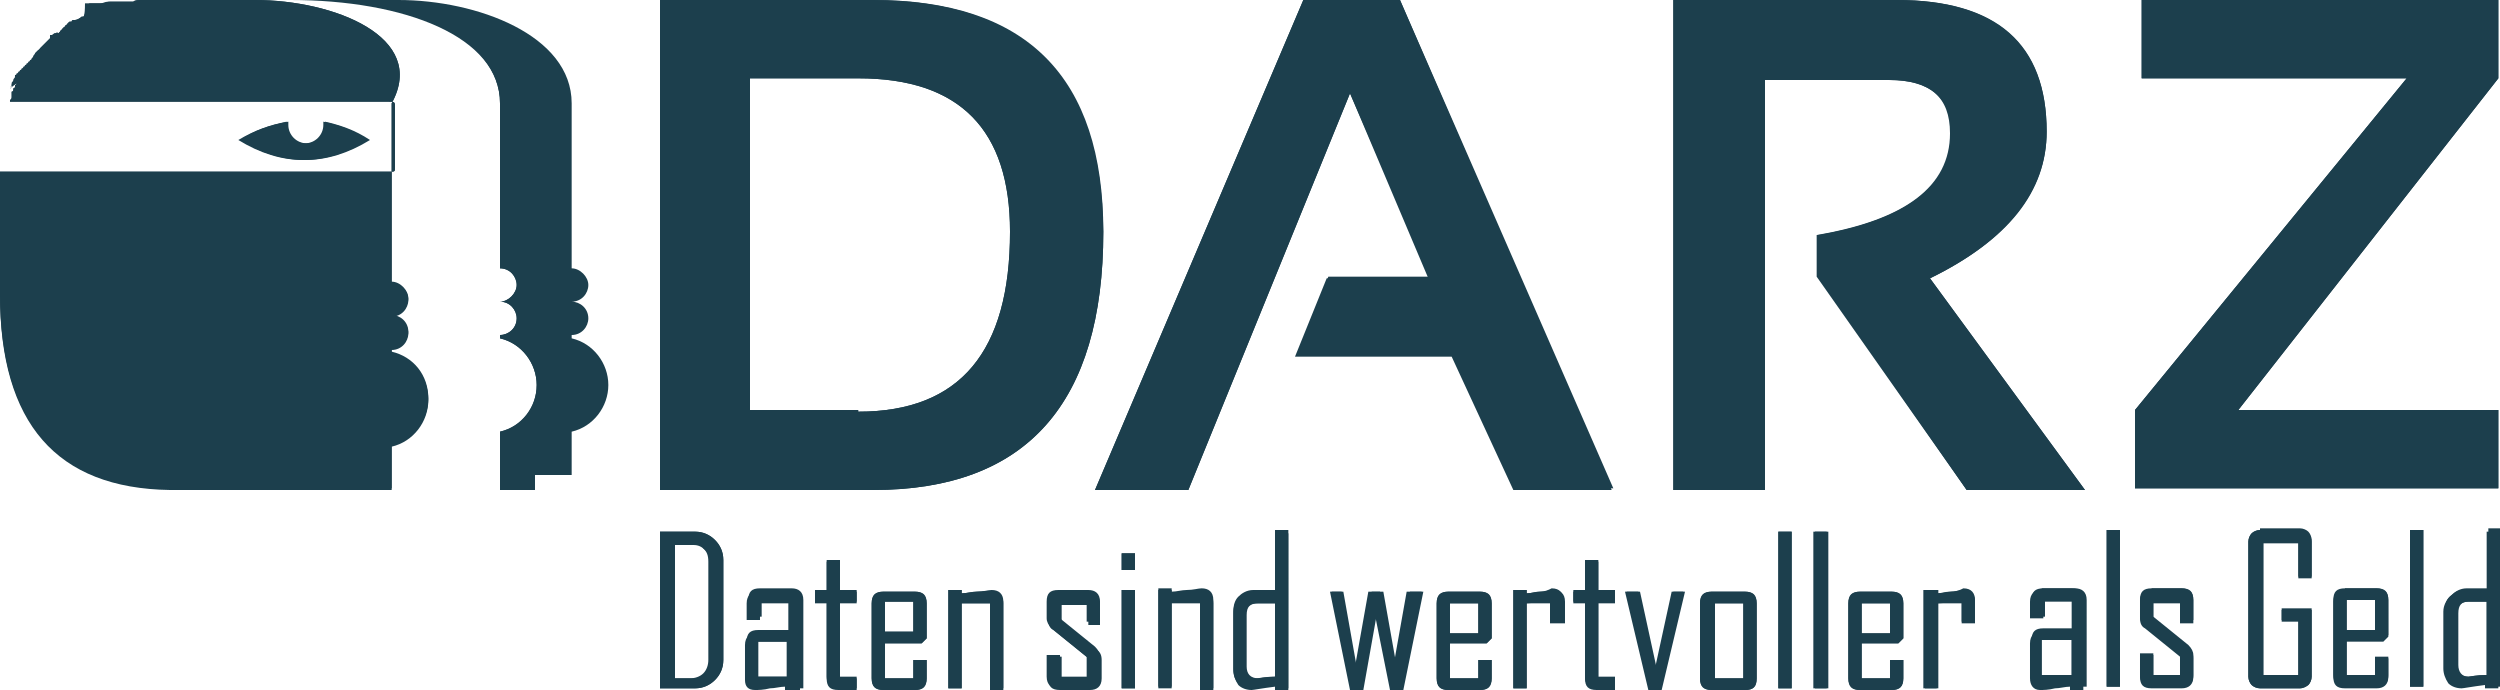
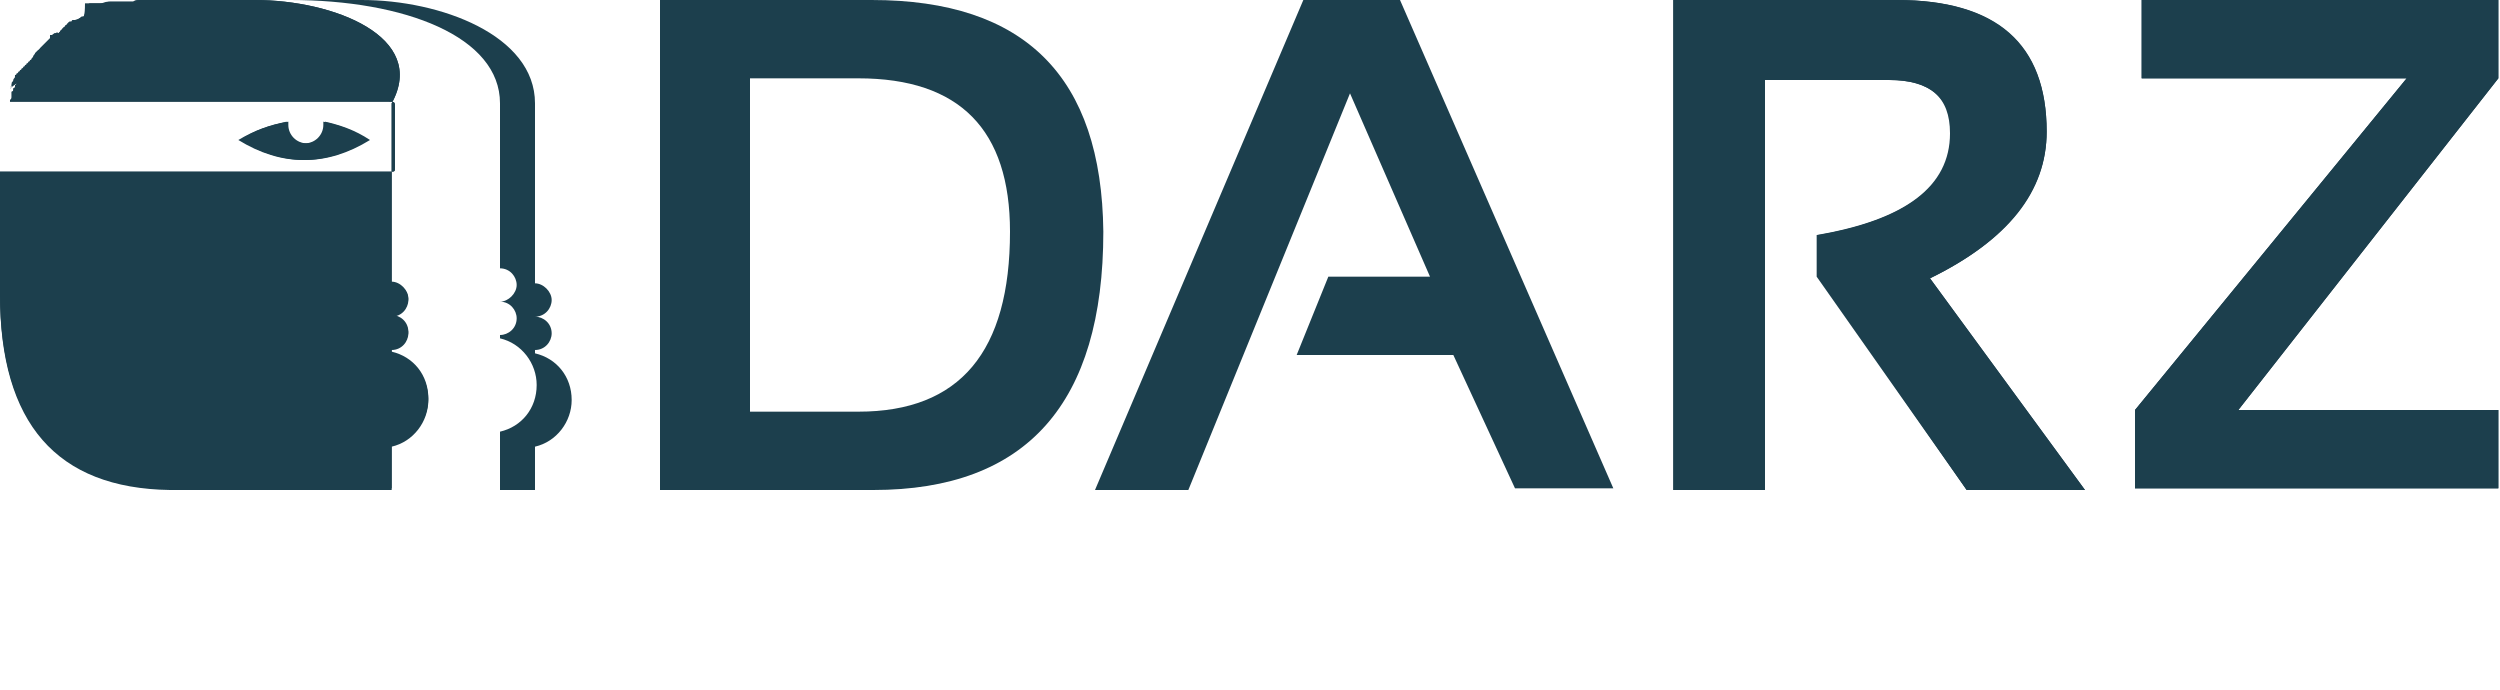
<svg xmlns="http://www.w3.org/2000/svg" version="1.1" id="Ebene_1" x="0px" y="0px" viewBox="0 0 150 41.4" style="enable-background:new 0 0 150 41.4;" xml:space="preserve">
  <style type="text/css">
	.st0{fill:#1C3F4D;}
</style>
  <g>
    <g>
      <path class="st0" d="M100.4,29.4V0h13.4c6,0,9,2.6,9,7.9c0,3.6-2.3,6.5-7,8.8l9.3,12.7H118L109,16.6v-2.5c5.3-0.9,8-2.9,8-6.1    c0-2.2-1.2-3.2-3.7-3.2h-7.5v24.6H100.4z M149.9,0v4.7l-15.6,19.9h15.6v4.7h-21.8v-4.7l16.3-19.9h-15.9V0H149.9z" />
      <path class="st0" d="M128.5,0v4.7h15.9l-16.3,19.9v4.7h21.8v-4.7h-15.6l15.6-19.9V0H128.5z M100.4,0v29.4h5.5V4.8h7.5    c2.4,0,3.7,1.1,3.7,3.2c0,3.1-2.7,5.2-8,6.1v2.5l8.9,12.8h7.1l-9.3-12.7c4.7-2.3,7-5.3,7-8.8c0-5.2-3-7.9-9-7.9H100.4z" />
      <path class="st0" d="M27.8,29.4h4.3v-2.6c1.3-0.3,2.2-1.5,2.2-2.8c0-1.4-0.9-2.5-2.2-2.8v-0.2c0.6,0,1-0.5,1-1c0-0.6-0.5-1-1-1    c0.6,0,1-0.5,1-1s-0.5-1-1-1v-2.4h0h0h0h0h0h0h0h0h0h0h0h0h0h0h0h0h0h0h0h0h0h0h0h0h0h0h0h0h0h0h0h0h0h0h0h0h0h0h0h0h0h0h0h0h0h0    h0h0h0h0h0h0h0h0h0h0h0h0h0h0h0h0h0h0h0h0h0h0h0h0h0l0,0h0h0h0l0,0h0h0l0,0h0l0,0l0,0h0l0,0l0,0l0,0l0,0l0,0l0,0l0,0v0l0,0l0,0    l0,0l0,0l0,0l0,0l0,0l0,0h0l0,0l0,0l0,0l0,0l0,0l0,0l0,0l0,0l0,0l0,0l0,0l0,0l0,0l0,0l0,0l0,0l0,0l0,0l0,0v0v0v0l0,0v0v0v0v0v0v0    v0v0v0v0v-3.2V6.2c0-4.1-5.7-6.2-10.4-6.2h-4.3C24.3,0,30,2.2,30,6.2v0v0v0v0v0v0v0v0v0v0v0v0v0v0v0v0v0v0v0.1v0.1v0.1v0.1V7v0.1    v0.1v0.1v0.1v0.1v0.1v0.1v0.1v0.1v0.1v0.1v0.1v0.1V8v0.1v0.1v0.1v0.1v0.1v0.1v0.1v0.1v0.1v0.1V9v0.1v0.1v0.1v0.1v0.1v0.1v0.1v0.1    v0.1V10v0.1v0.1v0.1v0v0.2v3.2v0v0v0v0l0,0v0v0v0v0l0,0v0v0v0l0,0l0,0l0,0l0,0v0l0,0l0,0l0,0l0,0l0,0l0,0l0,0l0,0l0,0l0,0l0,0l0,0    l0,0l0,0l0,0l0,0l0,0l0,0l0,0l0,0l0,0l0,0l0,0v0l0,0l0,0l0,0l0,0l0,0l0,0l0,0h0h0l0,0l0,0h0l0,0h0h0l0,0h0h0h0l0,0h0h0h0h0h0h0h0    h0h0h0h0h0h0h0h0h0h0h0h0h0h0h0h0h0h0h0h0h0h0h0h0h0h0h0h0h0h0h0h0h0h0h0h0h0h0h0h0h0h0h0h0h0h0h0h0h0h0h0h0h0h0h0h0h0h0h0h0h0h0    h0h0v2.4c0.6,0,1,0.5,1,1s-0.5,1-1,1c0.6,0,1,0.5,1,1c0,0.6-0.5,1-1,1v0.2c1.3,0.3,2.2,1.5,2.2,2.8c0,1.4-0.9,2.5-2.2,2.8V29.4z" />
-       <path class="st0" d="M19.6,0C24.3,0,30,2.2,30,6.2v0v0v0v0v0v0v0v0v0v0v0v0v0v0v0v0v0v0v0v0.1v0.1v0.1V7v0.1v0.1v0.1v0.1v0.1v0.1    v0.1v0.1v0.1v0.1v0.1v0.1v0.1V8v0.1v0.1v0.1v0.1v0.1v0.1v0.1v0.1v0.1v0.1V9v0.1v0.1v0.1v0.1v0.1v0.1v0.1v0.1v0.1V10v0.1v0.1v0.1v0    v0.2v3.2v0v0v0v0l0,0v0v0v0v0l0,0v0v0v0l0,0l0,0l0,0l0,0v0l0,0l0,0l0,0l0,0l0,0l0,0l0,0l0,0l0,0l0,0l0,0l0,0l0,0l0,0l0,0l0,0l0,0    l0,0l0,0l0,0l0,0l0,0l0,0v0l0,0l0,0l0,0l0,0l0,0l0,0l0,0h0l0,0l0,0l0,0h0l0,0h0h0l0,0h0h0h0l0,0h0h0h0h0h0h0h0h0h0h0h0h0h0h0h0h0    h0h0h0h0h0h0h0h0h0h0h0h0h0h0h0h0h0h0h0h0h0h0h0h0h0h0h0h0h0h0h0h0h0h0h0h0h0h0h0h0h0h0h0h0h0h0h0h0h0h0h0h0h0h0h0v2.4    c0.6,0,1,0.5,1,1s-0.5,1-1,1c0.6,0,1,0.5,1,1c0,0.6-0.5,1-1,1v0.2c1.3,0.3,2.2,1.5,2.2,2.8s-0.9,2.5-2.2,2.8v2.6h4.3v-2.6    c1.3-0.3,2.2-1.5,2.2-2.8s-0.9-2.5-2.2-2.8v-0.2c0.6,0,1-0.5,1-1c0-0.6-0.5-1-1-1c0.6,0,1-0.5,1-1s-0.5-1-1-1v-2.4h0h0h0h0h0h0h0    h0h0h0h0h0h0h0h0h0h0h0h0h0h0h0h0h0h0h0h0h0h0h0h0h0h0h0h0h0h0h0h0h0h0h0h0h0h0h0h0h0h0h0h0h0h0h0h0h0h0h0h0h0h0h0h0h0h0h0h0h0h0    h0h0l0,0h0h0h0l0,0h0h0l0,0h0l0,0l0,0l0,0l0,0l0,0l0,0l0,0l0,0l0,0l0,0v0l0,0l0,0l0,0l0,0l0,0l0,0l0,0l0,0h0l0,0l0,0l0,0l0,0l0,0    l0,0l0,0l0,0l0,0l0,0l0,0l0,0l0,0l0,0l0,0l0,0l0,0v0l0,0v0v0v0l0,0v0v0v0v0v0v0v0v0v0v0v-3.2V6.2c0-4.1-5.7-6.2-10.4-6.2H19.6z" />
-       <path class="st0" d="M51.5,24.7c6.1,0,9.1-3.6,9.1-10.8c0-6.1-3-9.2-9.1-9.2H45v19.9H51.5z M65.7,29.4L78.2,0H84l12.7,29.4h-5.9    l-3.7-8h-9.4l1.9-4.7h6.1L81,5.6l-9.7,23.8H65.7z M39.6,29.4V0h12.8c9.2,0,13.8,4.6,13.8,13.9c0,10.3-4.6,15.5-13.8,15.5H39.6z" />
      <path class="st0" d="M78.2,0L65.7,29.4h5.6L81,5.6l4.8,11h-6.1l-1.9,4.7h9.4l3.7,8h5.9L84,0H78.2z M39.6,0v29.4h12.8    c9.2,0,13.8-5.2,13.8-15.5C66.1,4.6,61.5,0,52.3,0H39.6z M45,4.7h6.5c6.1,0,9.1,3.1,9.1,9.2c0,7.2-3,10.8-9.1,10.8H45V4.7z" />
      <path class="st0" d="M17.2,7.3c0,0.1,0,0.1,0,0.2c0,0.6,0.5,1.1,1.1,1.1c0.6,0,1.1-0.5,1.1-1.1c0-0.1,0-0.1,0-0.2    c0.9,0.2,1.8,0.5,2.7,1.1c-1.3,0.8-2.6,1.2-3.9,1.2c-1.3,0-2.6-0.4-3.9-1.2C15.3,7.8,16.2,7.5,17.2,7.3 M0,17.7    c0,7.7,3.4,11.6,10.2,11.7v0h0.3h13v-2.6c1.3-0.3,2.2-1.5,2.2-2.8c0-1.4-0.9-2.5-2.2-2.8v-0.2c0.6,0,1-0.5,1-1c0-0.6-0.5-1-1-1    c0.6,0,1-0.5,1-1c0-0.6-0.5-1-1-1v-2.4h0h0h0h0h0h0h0h0h0h0h0h0h0h0h0h0h0h0h0h0h0h0h0h0h0h0h0h0h0h0h0h0h0h0h0h0h0h0h0h0h0h0h0h0    h0h0h0h0h0h0h0h0h0h0h0h0h0h0h0h0h0h0h0h0h0h0h0h0h0h0h0h0h0h0h0l0,0l0,0h0h0h0l0,0l0,0h0l0,0l0,0l0,0l0,0l0,0l0,0l0,0l0,0v0l0,0    l0,0l0,0l0,0l0,0l0,0l0,0l0,0l0,0l0,0l0,0l0,0l0,0l0,0l0,0l0,0l0,0l0,0l0,0l0,0v0l0,0l0,0l0,0l0,0v0l0,0l0,0l0,0v0l0,0v0v0v0v0v0    v0v0v0v0v0v-3.2V6.2C25.7,2.2,20,0,15.3,0h-4.8c-0.1,0-0.2,0-0.3,0H10C10,0,9.9,0,9.8,0c0,0-0.1,0-0.1,0C9.7,0,9.6,0,9.5,0L9.4,0    C9.4,0,9.3,0,9.2,0L9.1,0c-0.1,0-0.1,0-0.2,0l-0.1,0c-0.1,0-0.1,0-0.2,0c0,0-0.1,0-0.1,0c-0.2,0-0.4,0-0.5,0.1c0,0-0.1,0-0.1,0    c-0.1,0-0.1,0-0.2,0c0,0-0.1,0-0.1,0c-0.1,0-0.1,0-0.2,0c0,0-0.1,0-0.1,0c-0.1,0-0.1,0-0.2,0l-0.1,0c-0.1,0-0.1,0-0.1,0    c0,0-0.1,0-0.1,0c-0.1,0-0.1,0-0.2,0c0,0-0.1,0-0.1,0c-0.2,0-0.3,0.1-0.5,0.1c0,0-0.1,0-0.1,0c0,0-0.1,0-0.1,0c0,0-0.1,0-0.1,0    c0,0-0.1,0-0.1,0l-0.1,0c0,0-0.1,0-0.1,0c0,0-0.1,0-0.1,0c0,0-0.1,0-0.1,0c0,0-0.1,0-0.1,0C5.1,1,5,1,5,1c0,0-0.1,0-0.1,0    C4.8,1.1,4.6,1.2,4.5,1.2c0,0-0.1,0-0.1,0c0,0-0.1,0-0.1,0.1c0,0-0.1,0-0.1,0c0,0-0.1,0-0.1,0.1c0,0-0.1,0-0.1,0.1    c0,0-0.1,0-0.1,0.1c0,0-0.1,0-0.1,0.1c0,0-0.1,0-0.1,0.1c0,0-0.1,0-0.1,0.1c0,0-0.1,0.1-0.1,0.1c0,0,0,0,0,0C3.4,1.9,3.4,2,3.3,2    l0,0c-0.1,0-0.1,0.1-0.2,0.1c0,0,0,0-0.1,0.1C3,2.2,3,2.3,3,2.3c0,0,0,0-0.1,0.1c0,0-0.1,0.1-0.1,0.1c0,0,0,0-0.1,0.1    c0,0-0.1,0.1-0.1,0.1c0,0-0.1,0.1-0.1,0.1c0,0-0.1,0.1-0.1,0.1c0,0,0,0-0.1,0.1c0,0-0.1,0.1-0.1,0.1c0,0,0,0-0.1,0.1    c0,0.1-0.1,0.1-0.1,0.2c0,0,0,0,0,0c0,0-0.1,0.1-0.1,0.1c0,0,0,0.1-0.1,0.1c0,0,0,0.1-0.1,0.1c0,0,0,0.1-0.1,0.1    c0,0,0,0.1-0.1,0.1c0,0,0,0.1-0.1,0.1c0,0,0,0.1-0.1,0.1c0,0,0,0.1-0.1,0.1c0,0,0,0.1-0.1,0.1c0,0,0,0.1-0.1,0.1    c0,0,0,0.1-0.1,0.1c0,0,0,0,0,0.1c0,0.1-0.1,0.1-0.1,0.2c0,0,0,0,0,0c0,0.1-0.1,0.1-0.1,0.2c0,0,0,0.1,0,0.1c0,0,0,0.1-0.1,0.1    C1,5,1,5,1,5c0,0,0,0.1-0.1,0.1c0,0,0,0.1,0,0.1c0,0,0,0.1-0.1,0.1c0,0,0,0.1,0,0.1c0,0,0,0.1-0.1,0.1c0,0,0,0.1,0,0.1    c0,0,0,0.1,0,0.1c0,0,0,0.1,0,0.1c0,0.1,0,0.1-0.1,0.2c0,0,0,0,0,0.1h22.7c0.4,0,0.4,0,0.4,0.4V10c0,0.3,0,0.3-0.3,0.3H0    c0,0.1,0,0.1,0,0.2v1.6v2.3V17.7z" />
      <path class="st0" d="M10.4,0c-0.1,0-0.2,0-0.3,0c0,0-0.1,0-0.1,0C10,0,9.9,0,9.8,0c0,0-0.1,0-0.1,0C9.7,0,9.6,0,9.5,0L9.4,0    C9.4,0,9.3,0,9.2,0L9.1,0c-0.1,0-0.1,0-0.2,0l-0.1,0c-0.1,0-0.1,0-0.2,0c0,0-0.1,0-0.1,0c-0.2,0-0.4,0-0.5,0.1c0,0-0.1,0-0.1,0    c-0.1,0-0.1,0-0.2,0c0,0-0.1,0-0.1,0c0,0-0.1,0-0.1,0c0,0-0.1,0-0.1,0c-0.1,0-0.1,0-0.2,0l-0.1,0c-0.1,0-0.1,0-0.1,0    c0,0-0.1,0-0.1,0c-0.1,0-0.1,0-0.2,0c0,0-0.1,0-0.1,0c-0.2,0-0.3,0.1-0.5,0.1c0,0-0.1,0-0.1,0c0,0-0.1,0-0.1,0c0,0-0.1,0-0.1,0    c0,0-0.1,0-0.1,0l-0.1,0c0,0-0.1,0-0.1,0c0,0-0.1,0-0.1,0c0,0-0.1,0-0.1,0.1c0,0-0.1,0-0.1,0C5.1,1,5,1,5,1c0,0-0.1,0-0.1,0    C4.8,1.1,4.6,1.2,4.5,1.2c0,0-0.1,0-0.1,0c0,0-0.1,0-0.1,0.1c0,0-0.1,0-0.1,0c0,0-0.1,0-0.1,0.1c0,0-0.1,0-0.1,0.1    c0,0-0.1,0-0.1,0.1c0,0-0.1,0-0.1,0.1c0,0-0.1,0-0.1,0.1c0,0,0,0-0.1,0.1c0,0-0.1,0.1-0.1,0.1c0,0,0,0,0,0C3.4,1.9,3.4,2,3.3,2    l0,0c-0.1,0-0.1,0.1-0.2,0.1c0,0,0,0-0.1,0C3,2.2,3,2.3,3,2.3c0,0,0,0-0.1,0.1c0,0-0.1,0.1-0.1,0.1c0,0,0,0-0.1,0.1    c0,0-0.1,0.1-0.1,0.1c0,0-0.1,0.1-0.1,0.1c0,0-0.1,0.1-0.1,0.1c0,0,0,0.1-0.1,0.1c0,0-0.1,0.1-0.1,0.1c0,0,0,0-0.1,0.1    c0,0.1-0.1,0.1-0.1,0.2c0,0,0,0,0,0.1c0,0-0.1,0.1-0.1,0.1c0,0,0,0.1-0.1,0.1c0,0-0.1,0.1-0.1,0.1c0,0,0,0.1-0.1,0.1    c0,0,0,0.1-0.1,0.1c0,0,0,0.1-0.1,0.1c0,0,0,0.1-0.1,0.1c0,0,0,0.1-0.1,0.1c0,0,0,0.1-0.1,0.1c0,0,0,0.1-0.1,0.1    c0,0-0.1,0.1-0.1,0.1c0,0,0,0,0,0.1c0,0.1-0.1,0.1-0.1,0.2c0,0,0,0,0,0c0,0.1-0.1,0.1-0.1,0.2c0,0,0,0,0,0.1c0,0,0,0.1-0.1,0.1    C1,5,1,5,1,5c0,0,0,0.1-0.1,0.1c0,0,0,0.1,0,0.1c0,0,0,0.1-0.1,0.1c0,0,0,0.1,0,0.1c0,0,0,0.1-0.1,0.1c0,0,0,0.1,0,0.1    c0,0,0,0.1,0,0.1c0,0,0,0.1,0,0.1c0,0.1,0,0.2-0.1,0.2c0,0,0,0,0,0.1h22.7c0.4,0,0.4,0,0.4,0.4V10c0,0.3,0,0.3-0.3,0.3H0    c0,0.1,0,0.1,0,0.2v1.6v2.3v3.2c0,7.7,3.4,11.6,10.2,11.7v0h0.3h13v-2.6c1.3-0.3,2.2-1.5,2.2-2.8c0-1.4-0.9-2.5-2.2-2.8v-0.2    c0.6,0,1-0.5,1-1c0-0.6-0.5-1-1-1c0.6,0,1-0.5,1-1s-0.5-1-1-1v-2.4h0h0h0h0h0h0h0h0h0h0h0h0h0h0h0h0h0h0h0h0h0h0h0h0h0h0h0h0h0h0    h0h0h0h0h0h0h0h0h0h0h0h0h0h0h0h0h0h0h0h0h0h0h0h0h0h0h0h0h0h0h0h0h0h0h0h0h0h0h0h0h0l0,0h0h0h0h0l0,0h0h0l0,0h0l0,0l0,0l0,0l0,0    l0,0l0,0l0,0l0,0l0,0l0,0v0l0,0l0,0l0,0l0,0l0,0l0,0l0,0l0,0l0,0l0,0l0,0l0,0l0,0l0,0l0,0l0,0l0,0l0,0l0,0l0,0v0l0,0l0,0l0,0l0,0    v0l0,0l0,0l0,0v0l0,0v0v0v0v0v0v0v0v0v0v0v-3.2V6.2C25.7,2.2,20,0,15.3,0H10.4z M14.4,8.4c1.3,0.8,2.6,1.2,3.9,1.2    c1.3,0,2.6-0.4,3.9-1.2c-0.9-0.6-1.8-0.9-2.7-1.1c0,0.1,0,0.1,0,0.2c0,0.6-0.5,1.1-1.1,1.1c-0.6,0-1.1-0.5-1.1-1.1    c0-0.1,0-0.1,0-0.2C16.2,7.5,15.3,7.8,14.4,8.4" />
-       <path class="st0" d="M43.4,39.6c0,0.5-0.2,0.9-0.5,1.2c-0.3,0.3-0.7,0.5-1.2,0.5h-2.1v-9.4h2.1c0.5,0,0.9,0.2,1.2,0.5    c0.3,0.3,0.5,0.7,0.5,1.2V39.6z M42.6,39.6v-5.9c0-0.3-0.1-0.6-0.3-0.7c-0.2-0.2-0.4-0.3-0.7-0.3h-1.1v8h1.1    c0.3,0,0.6-0.1,0.8-0.3C42.5,40.1,42.6,39.9,42.6,39.6 M48,41.3h-0.8v-0.2c-0.3,0-0.6,0.1-0.9,0.1c-0.4,0-0.7,0.1-0.9,0.1    c-0.4,0-0.6-0.2-0.6-0.7v-2.1c0-0.5,0.2-0.7,0.7-0.7h1.9v-1.8h-1.7v1h-0.8v-1c0-0.5,0.2-0.7,0.7-0.7h1.9c0.4,0,0.7,0.2,0.7,0.7    V41.3z M47.2,40.6v-2.1h-1.8v2.1L47.2,40.6z M51.4,41.3h-1.1c-0.4,0-0.7-0.2-0.7-0.7v-4.5h-0.7v-0.7h0.7v-1.8h0.8v1.8h1v0.7h-1    v4.5h1V41.3z M55.6,40.7c0,0.5-0.2,0.7-0.7,0.7H53c-0.4,0-0.7-0.2-0.7-0.7v-4.5c0-0.5,0.2-0.7,0.7-0.7h1.9c0.4,0,0.7,0.2,0.7,0.7    v2.1l-0.3,0.3h-2.2v2.1h1.7v-1.1h0.8V40.7z M54.8,36.1h-1.7v1.8h1.7V36.1z M60.2,41.3h-0.8v-5.1l-1.7,0v5.1h-0.8v-5.9h0.8v0.2    c0.3,0,0.6-0.1,0.9-0.1c0.4,0,0.7-0.1,0.9-0.1c0.4,0,0.7,0.2,0.7,0.7V41.3z M85.3,35.5l-1.2,5.9h-0.7l-0.9-4.5l-0.8,4.5H81    l-1.2-5.9h0.7l0.8,4.5l0.8-4.5h0.7l0.8,4.5l0.8-4.5H85.3z M89.5,40.7c0,0.5-0.2,0.7-0.7,0.7h-1.9c-0.4,0-0.7-0.2-0.7-0.7v-4.5    c0-0.5,0.2-0.7,0.7-0.7h1.9c0.4,0,0.7,0.2,0.7,0.7v2.1l-0.3,0.3H87v2.1h1.7v-1.1h0.8V40.7z M88.7,36.2H87v1.8h1.7V36.2z     M93.8,37.4H93v-1.2l-1.4,0v5.1h-0.8v-5.9h0.8v0.2c0.3,0,0.5-0.1,0.8-0.1c0.3,0,0.6-0.1,0.8-0.1c0.4,0,0.7,0.2,0.7,0.7V37.4z     M96.9,41.3h-1.1c-0.4,0-0.7-0.2-0.7-0.7v-4.5h-0.7v-0.7h0.7v-1.8h0.8v1.8h1v0.7h-1v4.5h1V41.3z M101.1,35.5l-1.4,5.9H99l-1.4-5.9    h0.8l1,4.6l1-4.6H101.1z M105.4,40.7c0,0.5-0.2,0.7-0.7,0.7h-2c-0.4,0-0.7-0.2-0.7-0.7v-4.5c0-0.5,0.2-0.7,0.7-0.7h2    c0.4,0,0.7,0.2,0.7,0.7V40.7z M104.6,36.2h-1.7v4.5h1.7V36.2z M107.5,41.3h-0.8v-9.4h0.8V41.3z M109.6,41.3h-0.8v-9.4h0.8V41.3z     M114.2,40.7c0,0.5-0.2,0.7-0.7,0.7h-1.9c-0.4,0-0.7-0.2-0.7-0.7v-4.5c0-0.5,0.2-0.7,0.7-0.7h1.9c0.4,0,0.7,0.2,0.7,0.7v2.1    l-0.3,0.3h-2.2v2.1h1.7v-1.1h0.8V40.7z M113.4,36.2h-1.7v1.8h1.7V36.2z M118.5,37.4h-0.8v-1.2l-1.5,0v5.1h-0.8v-5.9h0.8v0.2    c0.3,0,0.5-0.1,0.8-0.1c0.3,0,0.6-0.1,0.8-0.1c0.4,0,0.7,0.2,0.7,0.7V37.4z M125.1,41.2h-0.8v-0.2c-0.3,0-0.6,0.1-0.9,0.1    c-0.4,0.1-0.7,0.1-0.9,0.1c-0.4,0-0.6-0.2-0.6-0.7v-2.1c0-0.5,0.2-0.7,0.7-0.7h1.8V36h-1.7v1h-0.8v-1c0-0.5,0.2-0.7,0.7-0.7h1.9    c0.4,0,0.7,0.2,0.7,0.7V41.2z M124.3,40.5v-2.1h-1.8v2.1L124.3,40.5z M127.2,41.2h-0.8v-9.4h0.8V41.2z M131.6,40.5    c0,0.5-0.2,0.7-0.7,0.7h-1.8c-0.4,0-0.7-0.2-0.7-0.7v-1.3h0.8v1.3h1.6v-1.2l-2.1-1.7c-0.2-0.2-0.3-0.4-0.3-0.6v-1    c0-0.5,0.2-0.7,0.7-0.7h1.8c0.4,0,0.7,0.2,0.7,0.7v1.2h-0.8v-1.2h-1.6v1l2.1,1.7c0.2,0.2,0.3,0.4,0.3,0.6V40.5z M138.7,40.6    c0,0.2-0.1,0.4-0.2,0.5c-0.1,0.1-0.3,0.2-0.5,0.2h-2.4c-0.2,0-0.4-0.1-0.5-0.2c-0.1-0.1-0.2-0.3-0.2-0.5v-8.1    c0-0.2,0.1-0.4,0.2-0.5c0.1-0.1,0.3-0.2,0.5-0.2h2.4c0.2,0,0.3,0.1,0.5,0.2c0.1,0.1,0.2,0.3,0.2,0.5v2.2h-0.8v-2.1h-2.1v8h2.1    v-3.3h-1v-0.7h1.8V40.6z M143.3,40.5c0,0.5-0.2,0.7-0.7,0.7h-1.9c-0.4,0-0.7-0.2-0.7-0.7V36c0-0.5,0.2-0.7,0.7-0.7h1.9    c0.4,0,0.7,0.2,0.7,0.7v2.1l-0.3,0.3h-2.2v2.1h1.7v-1.1h0.8V40.5z M142.5,36h-1.7v1.8h1.7V36z M145.4,41.2h-0.8v-9.4h0.8V41.2z     M150,41.2h-0.8v-0.2c-0.8,0.1-1.3,0.2-1.4,0.2c-0.3,0-0.6-0.1-0.8-0.3c-0.2-0.2-0.3-0.5-0.3-0.9v-3.4c0-0.4,0.1-0.7,0.4-0.9    c0.2-0.2,0.5-0.4,0.9-0.4h1.3v-3.6h0.8V41.2z M149.2,40.5v-4.4h-1.1c-0.4,0-0.7,0.2-0.7,0.7v3.1c0,0.4,0.2,0.7,0.7,0.7    C148.2,40.6,148.6,40.5,149.2,40.5 M66,40.6c0,0.5-0.2,0.7-0.7,0.7h-1.8c-0.4,0-0.7-0.2-0.7-0.7v-1.3h0.8v1.3h1.6v-1.2l-2.1-1.7    c-0.2-0.2-0.3-0.4-0.3-0.6v-1c0-0.5,0.2-0.7,0.7-0.7h1.8c0.4,0,0.7,0.2,0.7,0.7v1.2h-0.8v-1.2h-1.6v1l2.1,1.7    c0.2,0.2,0.3,0.4,0.3,0.6V40.6z M68.1,34.2h-0.8v-1h0.8V34.2z M68.1,41.3h-0.8v-5.9h0.8V41.3z M72.7,41.3H72v-5.2l-1.7,0v5.1h-0.8    v-5.9h0.8v0.2c0.3,0,0.6-0.1,0.9-0.1c0.4,0,0.7-0.1,0.9-0.1c0.4,0,0.7,0.2,0.7,0.7V41.3z M77.3,41.3h-0.8v-0.2    c-0.8,0.1-1.3,0.2-1.4,0.2c-0.3,0-0.6-0.1-0.8-0.3c-0.2-0.2-0.3-0.5-0.3-0.9v-3.4c0-0.4,0.1-0.7,0.3-0.9c0.2-0.2,0.5-0.4,0.9-0.4    h1.3v-3.6h0.8V41.3z M76.5,40.6v-4.4h-1.1c-0.4,0-0.7,0.2-0.7,0.7V40c0,0.4,0.2,0.7,0.7,0.7C75.5,40.7,75.9,40.6,76.5,40.6" />
-       <path class="st0" d="M149.2,31.8v3.6h-1.3c-0.4,0-0.6,0.1-0.9,0.4c-0.2,0.2-0.4,0.5-0.4,0.9v3.4c0,0.3,0.1,0.6,0.3,0.9    c0.2,0.2,0.5,0.3,0.8,0.3c0.1,0,0.6-0.1,1.4-0.2v0.2h0.8v-9.4H149.2z M147.5,39.9v-3.1c0-0.5,0.2-0.7,0.6-0.7h1.1v4.4    c-0.6,0-1,0.1-1.1,0.1C147.7,40.6,147.5,40.3,147.5,39.9 M144.6,41.2h0.8v-9.4h-0.8V41.2z M135.6,31.8c-0.2,0-0.4,0.1-0.5,0.2    c-0.1,0.1-0.2,0.3-0.2,0.5v8.1c0,0.2,0.1,0.4,0.2,0.5c0.1,0.1,0.3,0.2,0.5,0.2h2.4c0.2,0,0.3-0.1,0.5-0.2c0.1-0.1,0.2-0.3,0.2-0.5    v-4.1h-1.8v0.7h1v3.3h-2.1v-8h2.1v2.1h0.8v-2.2c0-0.2-0.1-0.4-0.2-0.5c-0.1-0.1-0.3-0.2-0.5-0.2H135.6z M126.4,41.2h0.8v-9.4h-0.8    V41.2z M76.5,31.9v3.6h-1.3c-0.3,0-0.6,0.1-0.9,0.4c-0.2,0.2-0.3,0.5-0.3,0.9v3.4c0,0.3,0.1,0.6,0.3,0.9c0.2,0.2,0.5,0.3,0.8,0.3    c0.1,0,0.6-0.1,1.4-0.2v0.2h0.8v-9.4H76.5z M74.8,40v-3.1c0-0.5,0.2-0.7,0.7-0.7h1.1v4.4c-0.6,0-1,0.1-1.1,0.1    C75,40.7,74.8,40.4,74.8,40 M108.9,41.3h0.8v-9.4h-0.8V41.3z M106.7,41.3h0.8v-9.4h-0.8V41.3z M39.6,31.9v9.4h2.1    c0.5,0,0.9-0.2,1.2-0.5c0.3-0.3,0.5-0.7,0.5-1.2v-6c0-0.5-0.2-0.9-0.5-1.2c-0.3-0.3-0.7-0.5-1.2-0.5H39.6z M40.4,32.6h1.1    c0.3,0,0.6,0.1,0.7,0.3c0.2,0.2,0.3,0.4,0.3,0.8v5.9c0,0.3-0.1,0.6-0.3,0.8c-0.2,0.2-0.5,0.3-0.8,0.3h-1.1V32.6z M67.3,34.2h0.8    v-1h-0.8V34.2z M95.1,33.7v1.8h-0.7v0.7h0.7v4.5c0,0.5,0.2,0.7,0.7,0.7h1.1v-0.7h-1v-4.5h1v-0.7h-1v-1.8H95.1z M49.6,33.7v1.8    h-0.7v0.7h0.7v4.5c0,0.5,0.2,0.7,0.7,0.7h1.1v-0.7h-1v-4.5h1v-0.7h-1v-1.8H49.6z M71.2,35.5c-0.3,0-0.6,0.1-0.9,0.1v-0.2h-0.8v5.9    h0.8v-5.1l1.7,0v5.2h0.8v-5.2c0-0.4-0.2-0.7-0.7-0.7C71.8,35.4,71.5,35.4,71.2,35.5 M140.7,35.4c-0.4,0-0.7,0.2-0.7,0.7v4.5    c0,0.5,0.2,0.7,0.7,0.7h1.9c0.4,0,0.7-0.2,0.7-0.7v-1.1h-0.8v1.1h-1.7v-2.1h2.2l0.3-0.3V36c0-0.5-0.2-0.7-0.7-0.7H140.7z     M140.8,36h1.7v1.8h-1.7V36z M129.1,35.4c-0.5,0-0.7,0.2-0.7,0.7v1c0,0.3,0.1,0.5,0.3,0.6l2.1,1.7v1.2h-1.6v-1.3h-0.8v1.3    c0,0.5,0.2,0.7,0.7,0.7h1.8c0.4,0,0.7-0.2,0.7-0.7v-1.1c0-0.3-0.1-0.5-0.3-0.6l-2.1-1.7v-1h1.6v1.2h0.8V36c0-0.5-0.2-0.7-0.7-0.7    H129.1z M122.5,35.4c-0.4,0-0.7,0.2-0.7,0.7v1h0.8v-1h1.7v1.8h-1.8c-0.4,0-0.7,0.2-0.7,0.7v2.1c0,0.4,0.2,0.7,0.6,0.7    c0.2,0,0.5,0,0.9-0.1c0.3,0,0.6-0.1,0.9-0.1v0.2h0.8V36c0-0.5-0.2-0.7-0.7-0.7H122.5z M122.5,38.4h1.8v2.1l-1.8,0V38.4z     M67.3,41.3h0.8v-5.9h-0.8V41.3z M63.6,35.5c-0.4,0-0.7,0.2-0.7,0.7v1c0,0.3,0.1,0.5,0.3,0.6l2.1,1.7v1.2h-1.6v-1.3h-0.8v1.3    c0,0.5,0.2,0.7,0.7,0.7h1.8c0.4,0,0.7-0.2,0.7-0.7v-1.1c0-0.3-0.1-0.5-0.3-0.6l-2.1-1.7v-1h1.6v1.2H66v-1.2c0-0.5-0.2-0.7-0.7-0.7    H63.6z M117.1,35.5c-0.3,0-0.5,0.1-0.8,0.1v-0.2h-0.8v5.9h0.8v-5.1l1.4-0.1v1.2h0.8v-1.3c0-0.4-0.2-0.7-0.7-0.7    C117.6,35.4,117.4,35.5,117.1,35.5 M92.4,35.5c-0.3,0-0.5,0.1-0.8,0.1v-0.2h-0.8v5.9h0.8v-5.1l1.4-0.1v1.2h0.8v-1.3    c0-0.4-0.2-0.7-0.7-0.7C92.9,35.4,92.7,35.5,92.4,35.5 M111.6,35.5c-0.4,0-0.7,0.2-0.7,0.7v4.5c0,0.5,0.2,0.7,0.7,0.7h1.9    c0.4,0,0.7-0.2,0.7-0.7v-1.1h-0.8v1.1h-1.7v-2.1h2.2l0.3-0.3v-2.1c0-0.5-0.2-0.7-0.7-0.7H111.6z M111.7,36.2h1.7v1.8h-1.7V36.2z     M102.7,35.5c-0.4,0-0.7,0.2-0.7,0.7v4.5c0,0.5,0.2,0.7,0.7,0.7h2c0.5,0,0.7-0.2,0.7-0.7v-4.5c0-0.5-0.2-0.7-0.7-0.7H102.7z     M102.9,36.2h1.7v4.5h-1.7V36.2z M100.3,35.5l-1,4.6l-1-4.6h-0.8l1.4,5.9h0.7l1.4-5.9H100.3z M86.9,35.5c-0.4,0-0.7,0.2-0.7,0.7    v4.5c0,0.5,0.2,0.7,0.7,0.7h1.9c0.4,0,0.7-0.2,0.7-0.7v-1.1h-0.8v1.1H87v-2.1h2.2l0.3-0.3v-2.1c0-0.5-0.2-0.7-0.7-0.7H86.9z     M87,36.2h1.7v1.8H87V36.2z M84.6,35.5L83.8,40l-0.8-4.5h-0.7L81.4,40l-0.8-4.5h-0.7l1.2,5.9h0.7l0.8-4.5l0.9,4.5h0.7l1.2-5.9    H84.6z M58.6,35.5c-0.3,0-0.6,0.1-0.9,0.1v-0.2h-0.8v5.9h0.8v-5.1l1.7,0v5.2h0.8v-5.2c0-0.4-0.2-0.7-0.7-0.7    C59.3,35.4,59,35.5,58.6,35.5 M53,35.5c-0.4,0-0.7,0.2-0.7,0.7v4.5c0,0.5,0.2,0.7,0.7,0.7h1.9c0.4,0,0.7-0.2,0.7-0.7v-1.1h-0.8    v1.1h-1.7v-2.1h2.2l0.3-0.3v-2.1c0-0.5-0.2-0.7-0.7-0.7H53z M53.1,36.1h1.7v1.8h-1.7V36.1z M45.5,35.5c-0.4,0-0.7,0.2-0.7,0.7v1    h0.8v-1h1.7v1.8h-1.9c-0.4,0-0.7,0.2-0.7,0.7v2.1c0,0.4,0.2,0.6,0.6,0.6c0.2,0,0.5,0,0.9-0.1c0.3,0,0.6-0.1,0.9-0.1v0.2H48v-5.2    c0-0.5-0.2-0.7-0.7-0.7H45.5z M45.5,38.5h1.8v2.1l-1.8,0V38.5z" />
    </g>
  </g>
</svg>